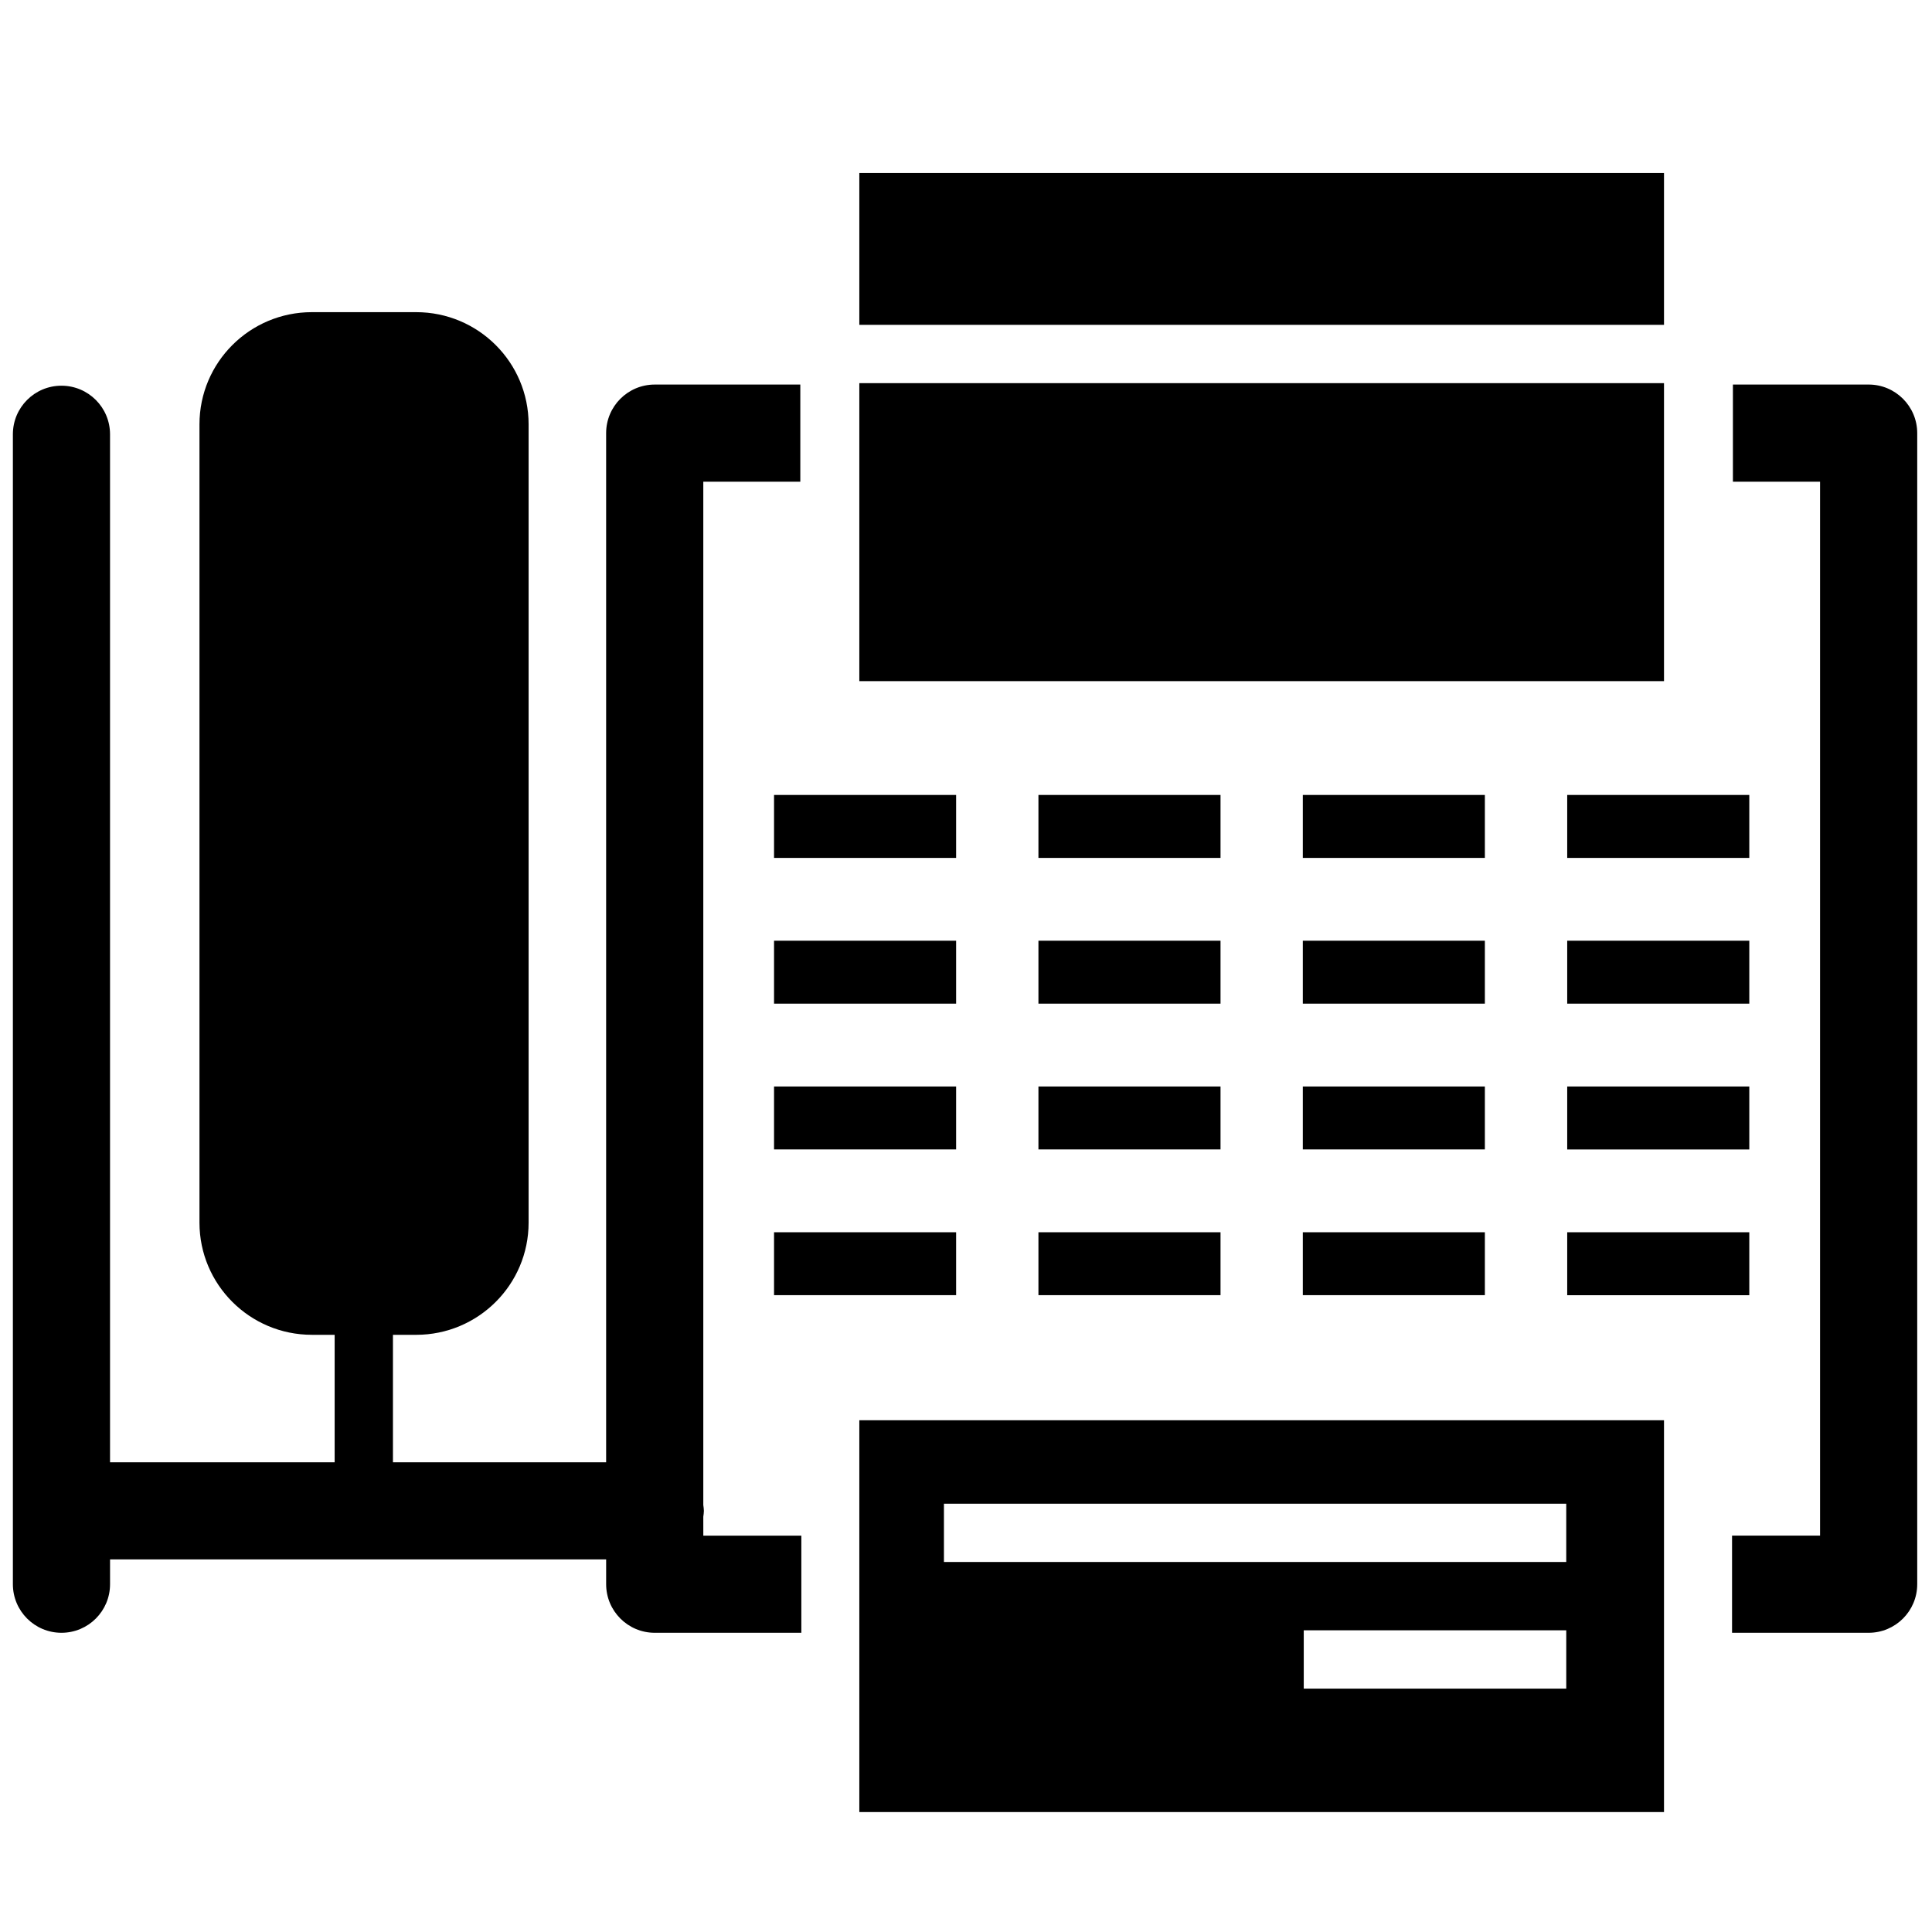
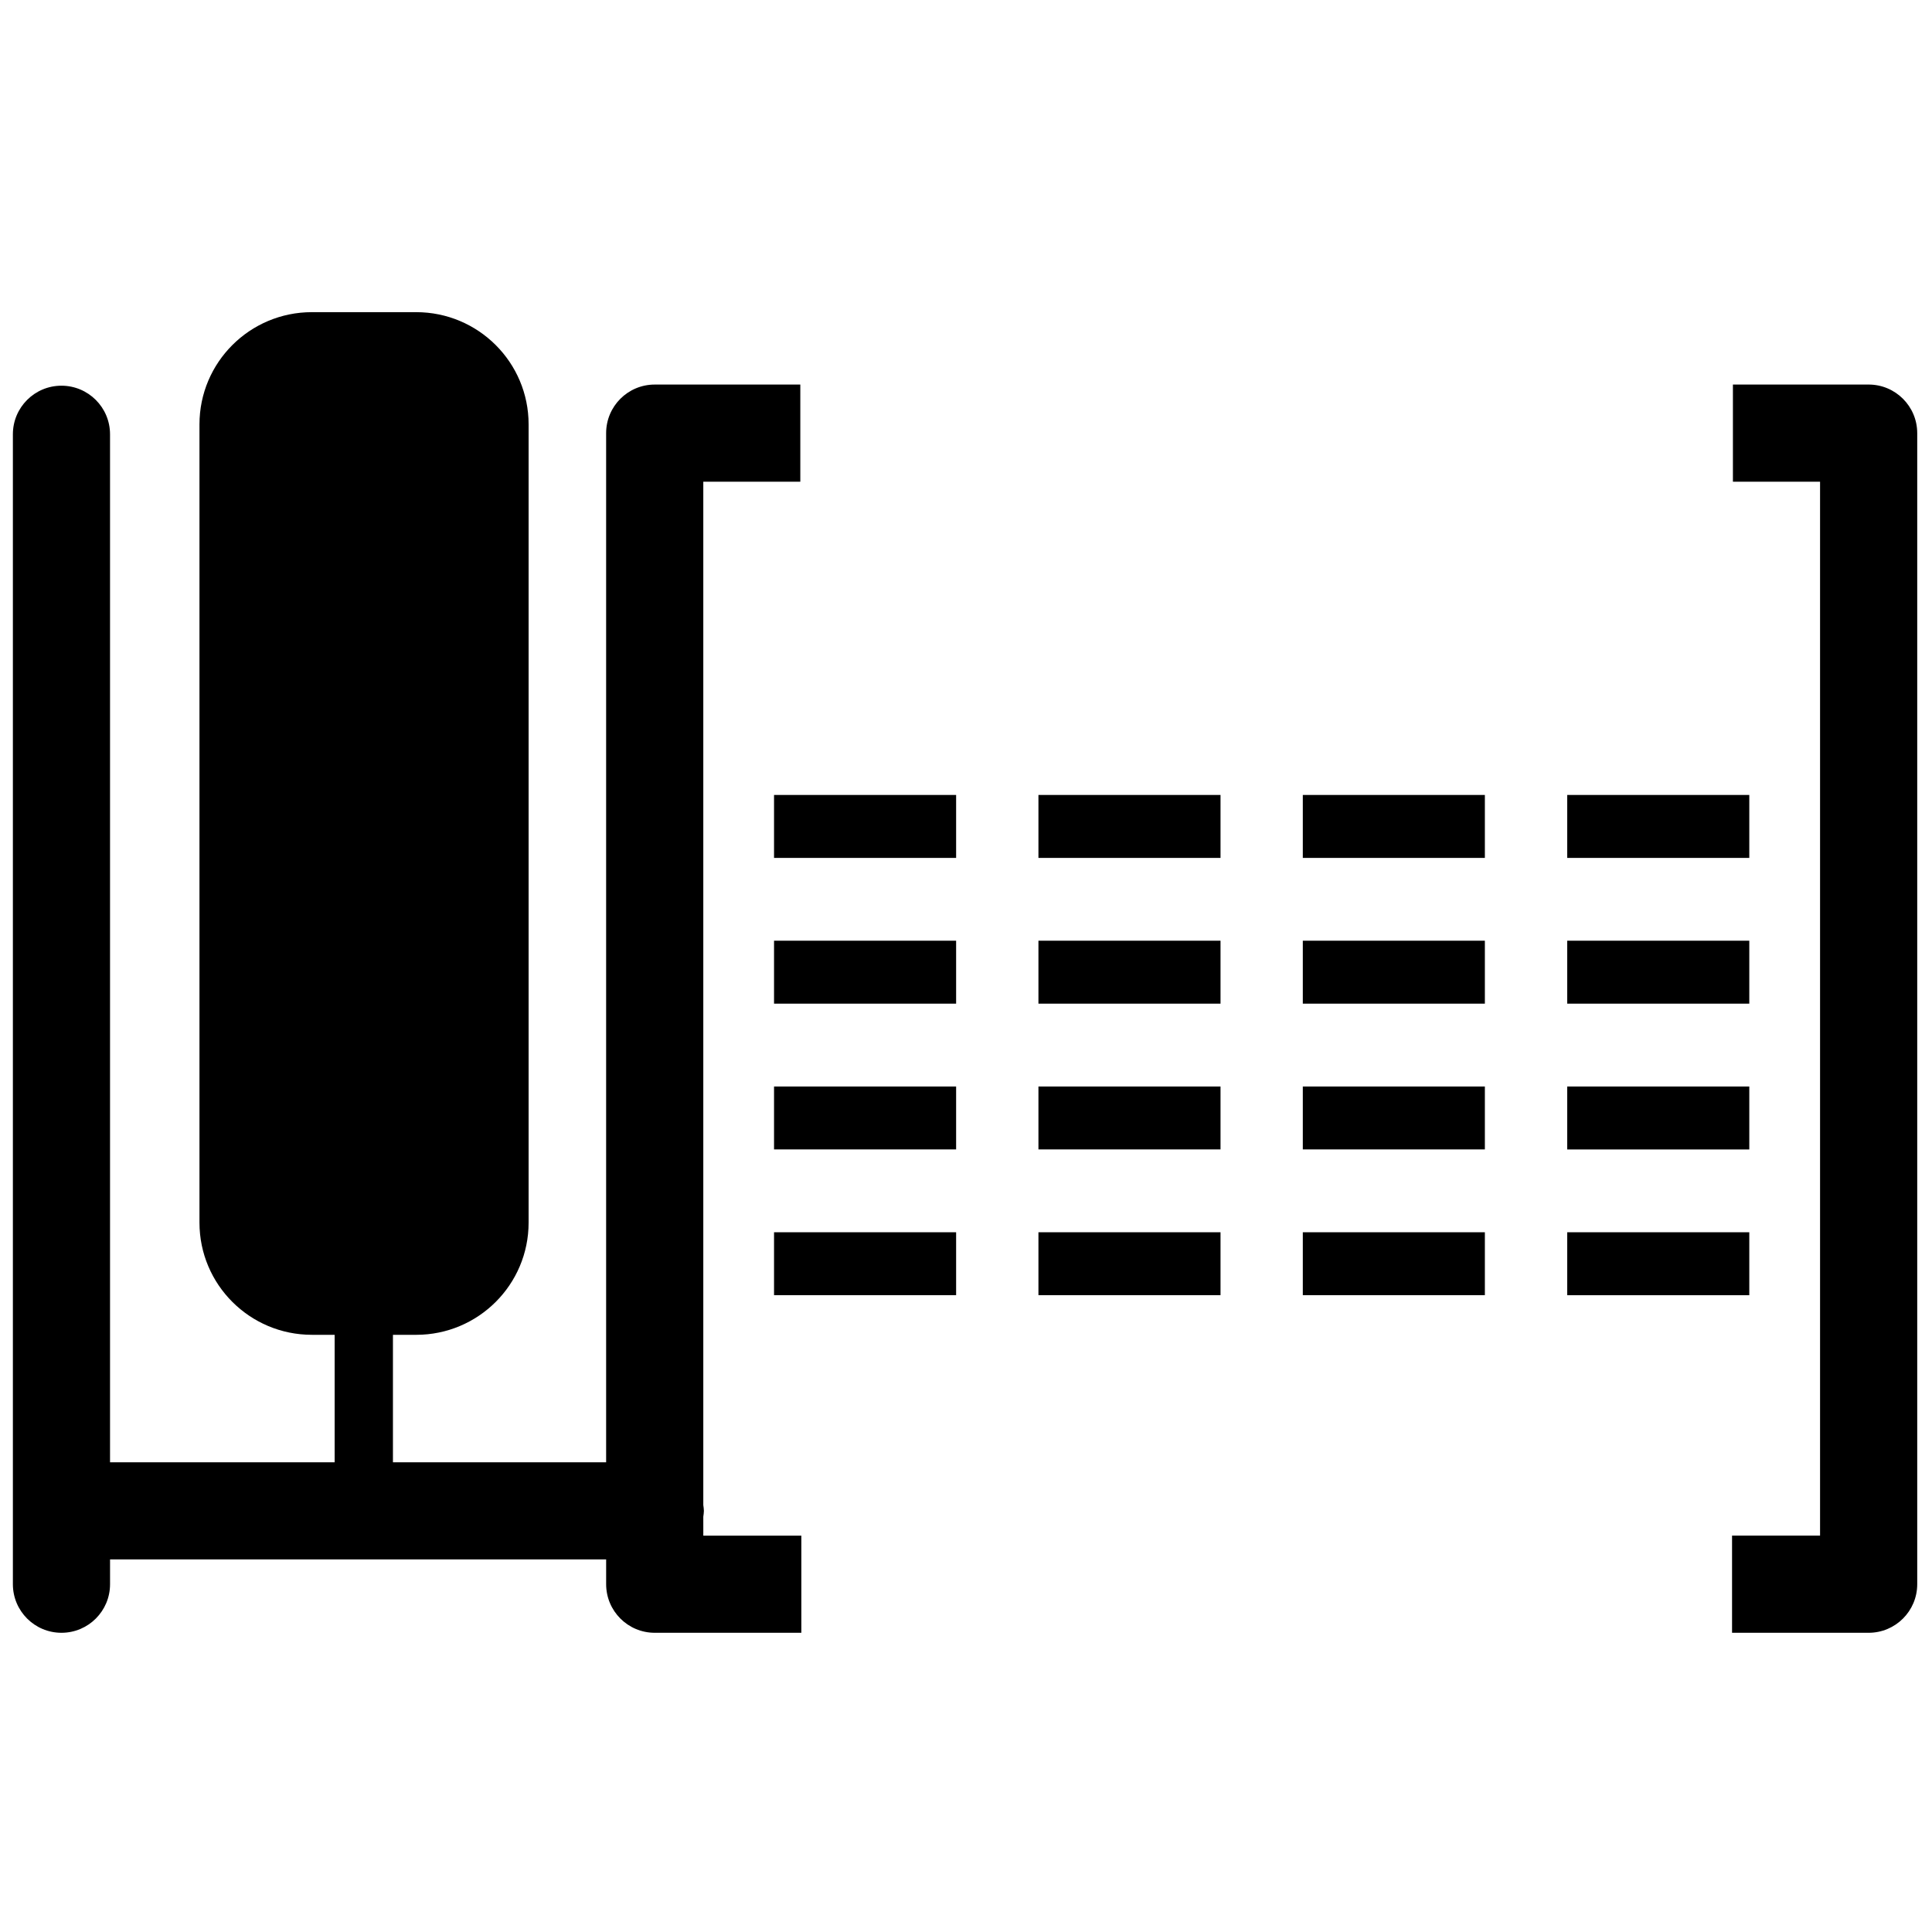
<svg xmlns="http://www.w3.org/2000/svg" version="1.1" id="Layer_1" x="0px" y="0px" width="150px" height="150px" viewBox="0 0 150 150" enable-background="new 0 0 150 150" xml:space="preserve">
  <g>
    <path d="M54.604,117.756c0.018-0.15,0.046-0.298,0.046-0.453s-0.028-0.303-0.046-0.453V37.4h7.532v-7.543H50.832   c-2.083,0-3.772,1.688-3.772,3.772v79.903H30.508v-9.897h1.804c4.821,0,8.729-3.9,8.729-8.711V32.947   c0-4.811-3.908-8.711-8.729-8.711h-8.099c-4.818,0-8.726,3.9-8.726,8.711v61.976c0,4.811,3.908,8.711,8.726,8.711h1.769v9.897   H8.543V33.718c0-2.083-1.688-3.772-3.772-3.772S1,31.634,1,33.718v89.279c0,2.083,1.688,3.772,3.772,3.772s3.772-1.688,3.772-3.772   v-1.923h38.517v1.923c0,2.083,1.688,3.772,3.772,3.772h11.383v-7.543h-7.611L54.604,117.756L54.604,117.756z M145.08,29.856   h-10.537V37.4h6.766v81.826h-6.833v7.543h10.605c2.083,0,3.772-1.688,3.772-3.772V33.628   C148.851,31.544,147.163,29.856,145.08,29.856z M60.096,66.608h14.137v-4.887H60.096V66.608z M60.096,89.241h14.137v-4.886H60.096   V89.241z M60.096,77.923h14.137v-4.886H60.096V77.923z M135.815,84.356h-14.137v4.886h14.137V84.356z M60.096,100.558h14.137   v-4.886H60.096V100.558z M135.815,61.721h-14.137v4.887h14.137V61.721z M135.815,73.037h-14.137v4.886h14.137V73.037z    M80.624,89.241h14.137v-4.886H80.624V89.241z M101.15,66.608h14.135v-4.887H101.15V66.608z M101.15,77.923h14.135v-4.886H101.15   V77.923z M80.624,100.558h14.137v-4.886H80.624V100.558z M135.815,95.673h-14.137v4.886h14.137V95.673z M101.15,89.241h14.135   v-4.886H101.15V89.241z M80.624,77.923h14.137v-4.886H80.624V77.923z M101.15,100.558h14.135v-4.886H101.15V100.558z    M80.624,66.608h14.137v-4.887H80.624V66.608z" />
-     <path d="M66.718,140.687h62.475v-30.419H66.718V140.687z M121.604,131.102h-20.381v-4.526h20.381   C121.604,126.576,121.604,131.102,121.604,131.102z M73.287,116.747h48.316v4.526H73.287V116.747z M66.718,13.437V25.22h62.475   V13.437H66.718z M66.718,52.884h62.475V29.747H66.718V52.884z" />
  </g>
</svg>